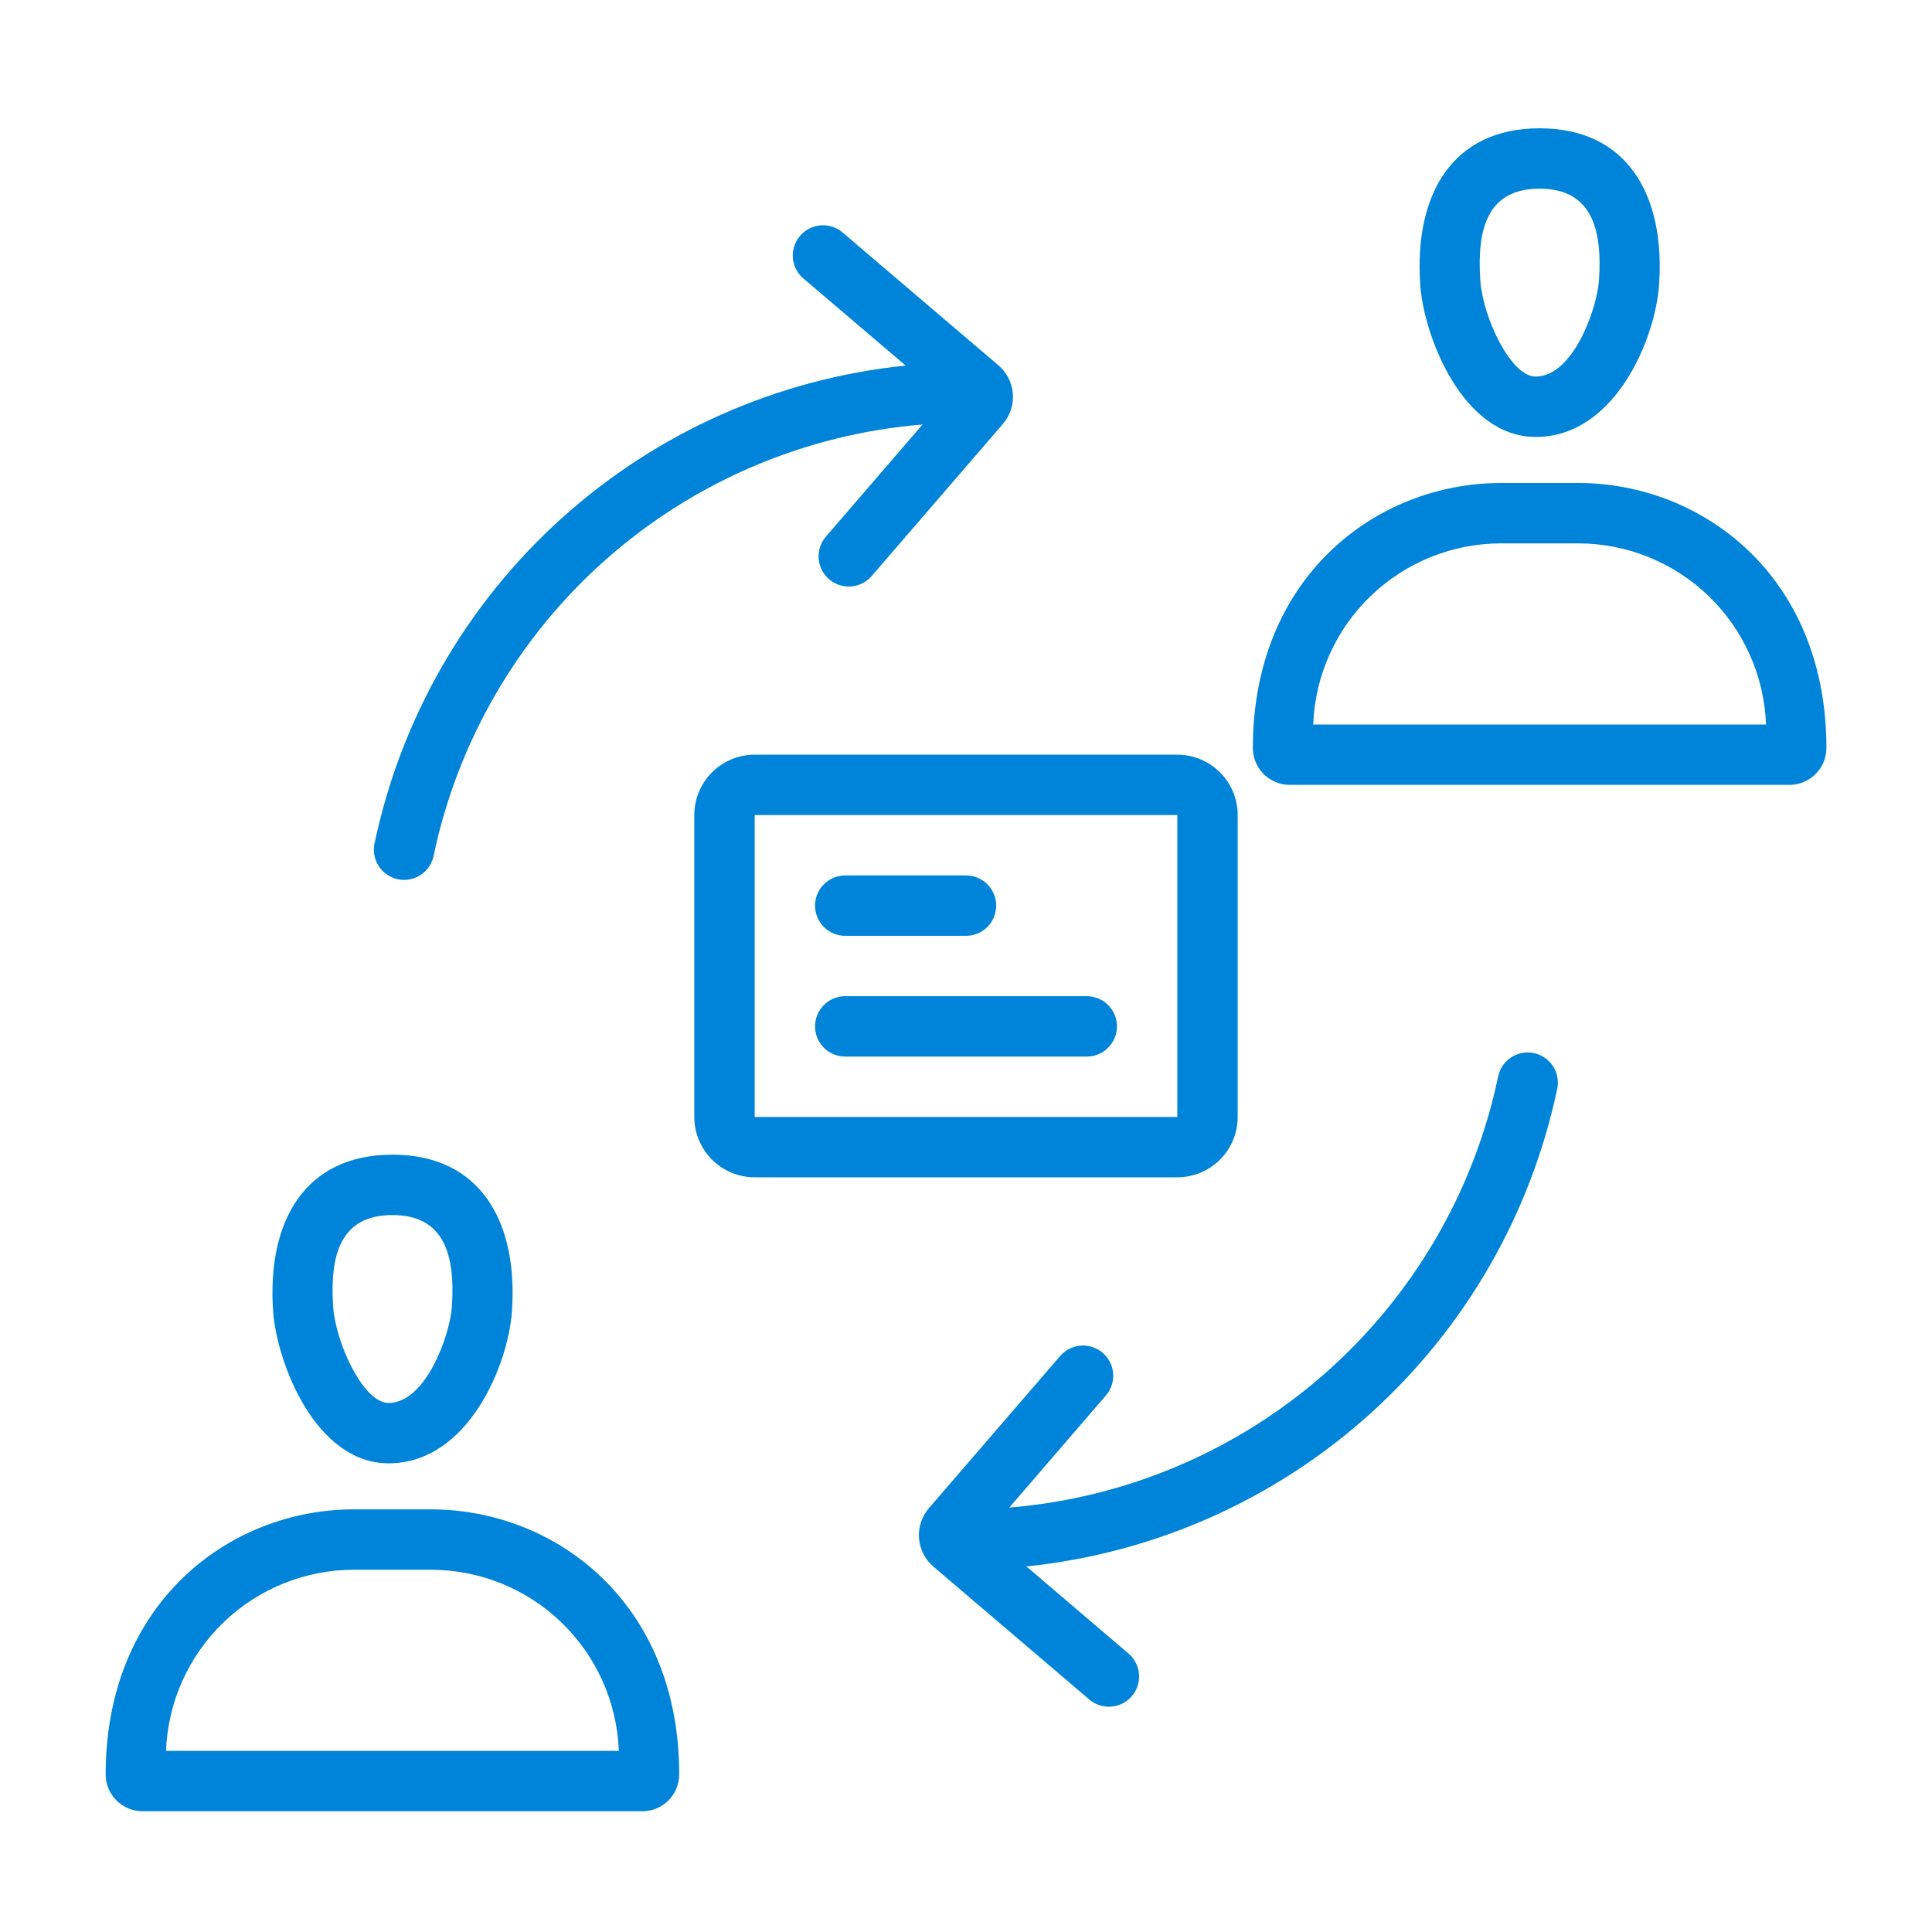
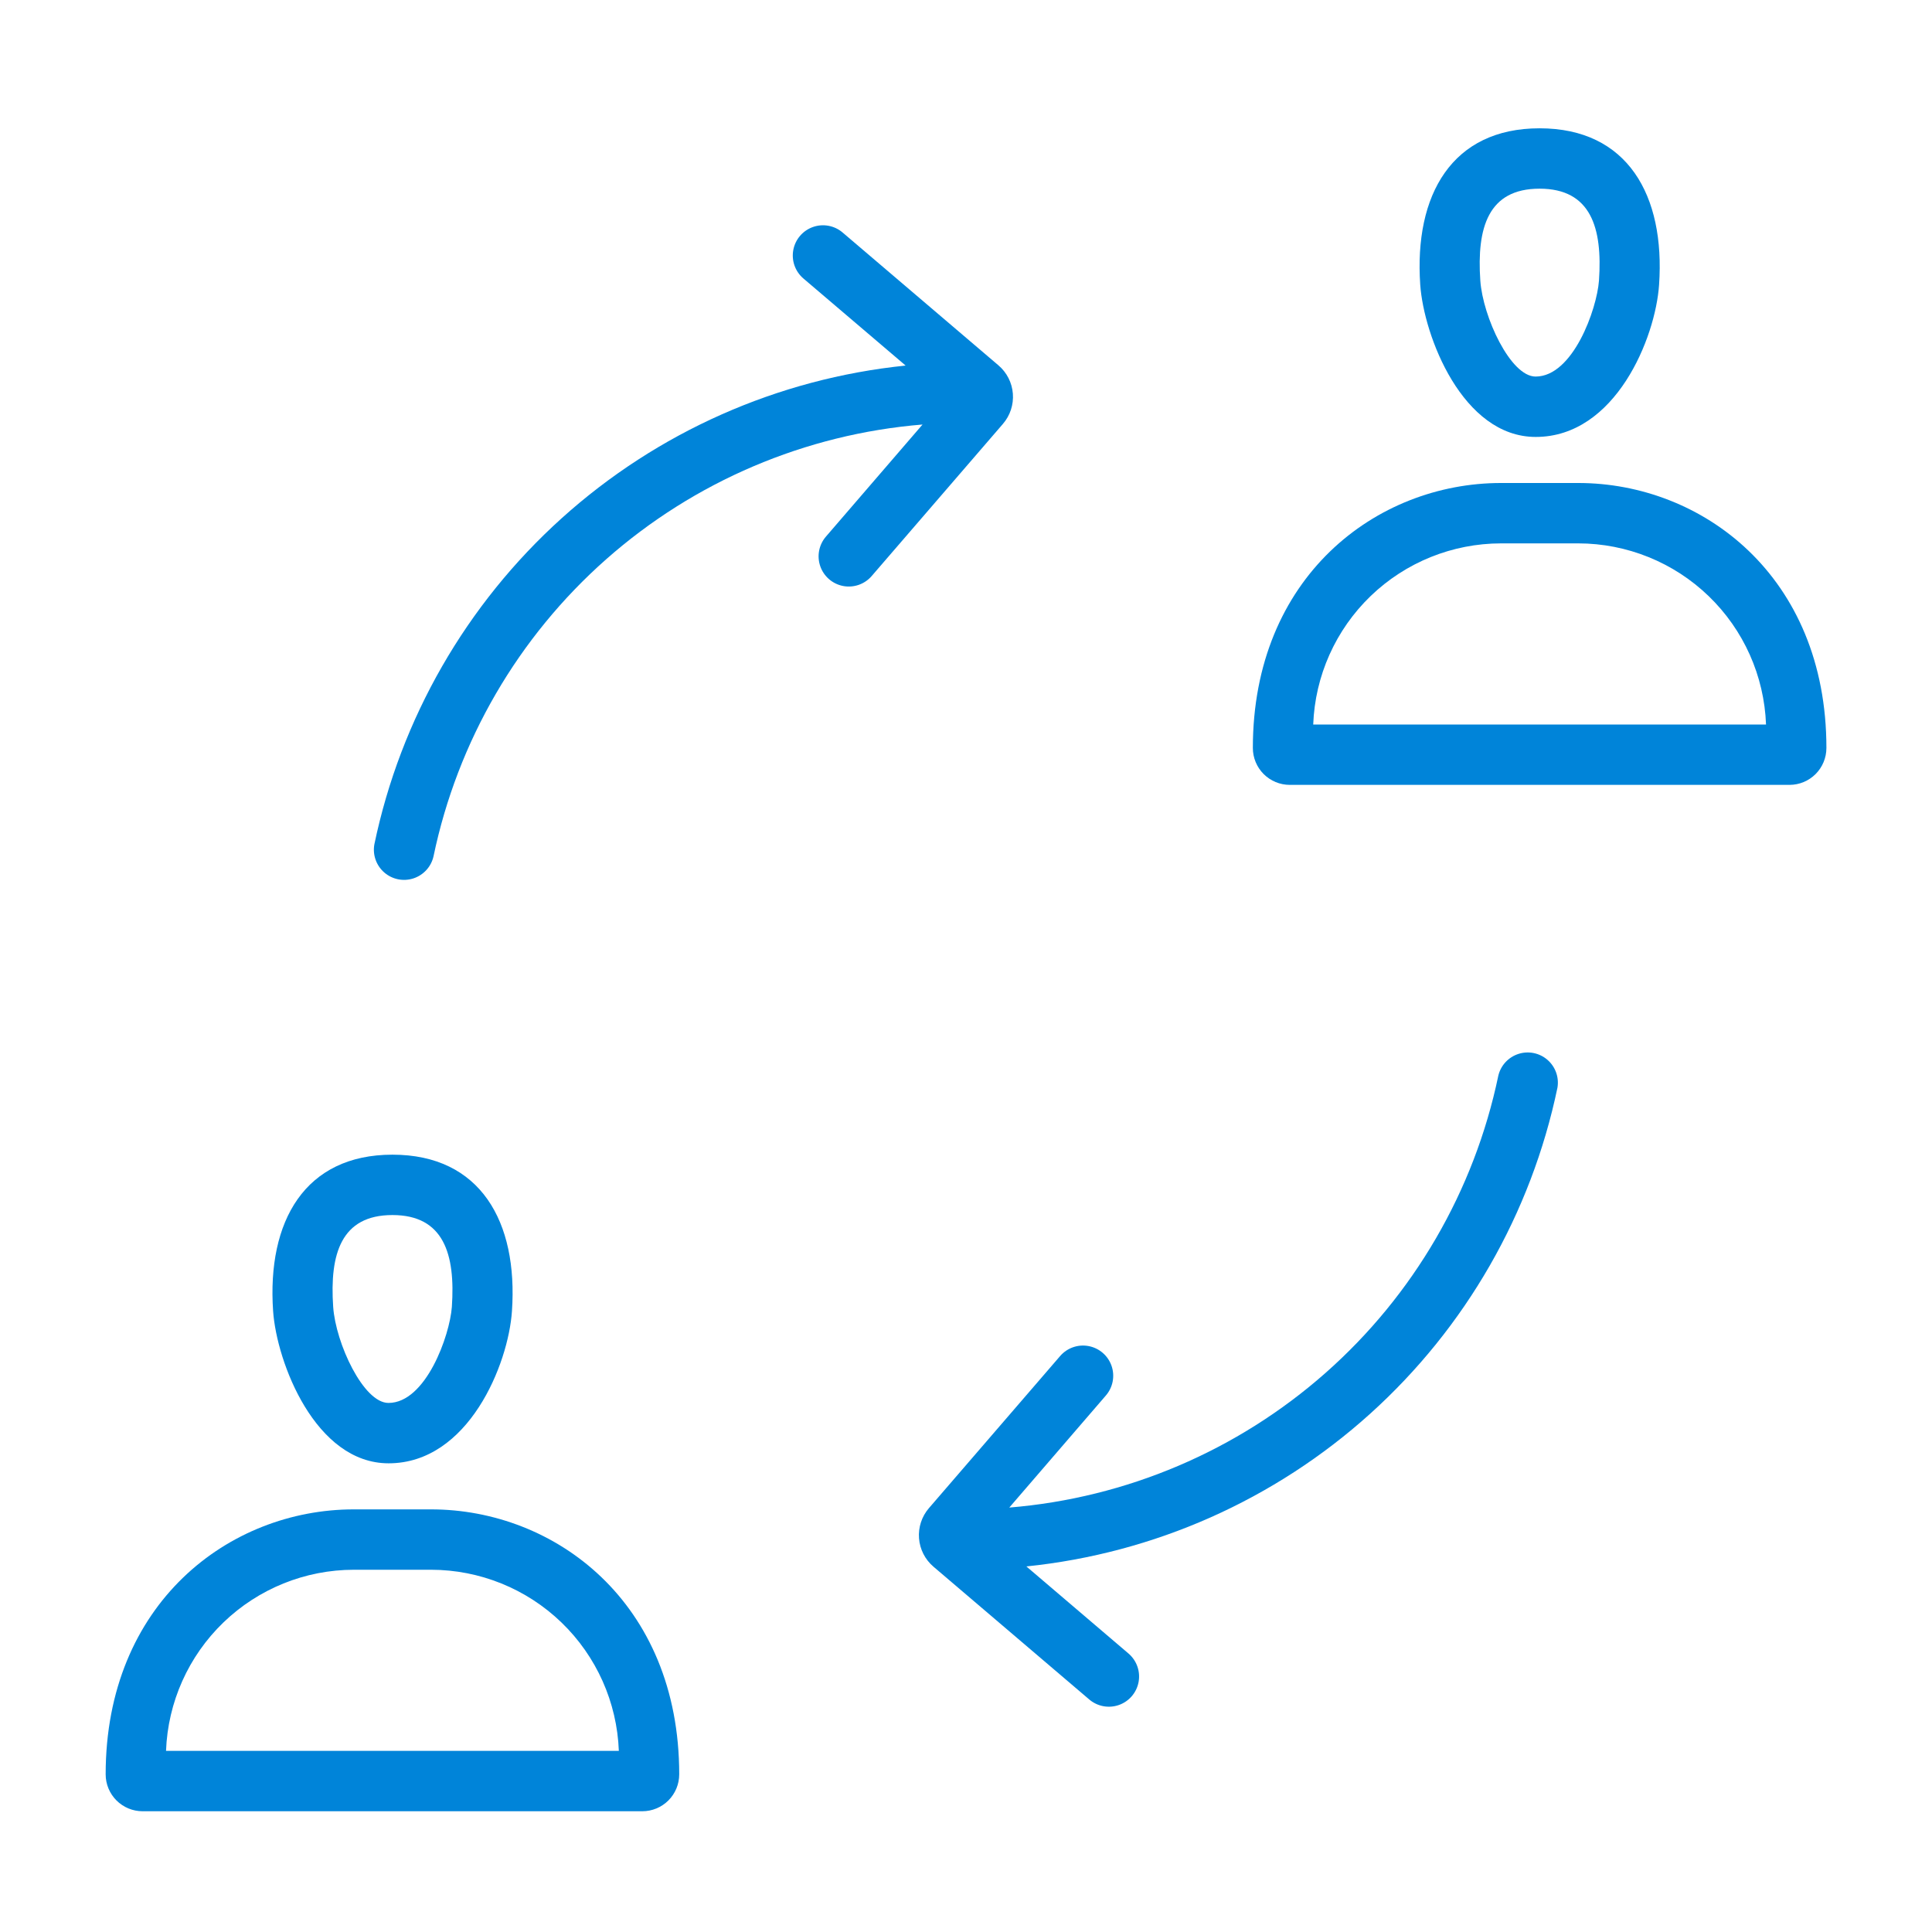
<svg xmlns="http://www.w3.org/2000/svg" width="1200pt" height="1200pt" version="1.1" viewBox="0 0 1200 1200">
  <g fill="#0084d9">
    <path d="m241.37 908.89c-45.488 0-69.508-62.605-71.738-94.539-3.859-55.836 19.746-97.16 74.121-97.16 54.711 0 78.055 41.699 74.23 97.164-2.191 32.941-27.02 94.535-76.613 94.535zm2.383-154.2c-31.875 0-39.074 24.113-36.805 57.074 1.555 22.5 18.75 59.625 34.332 59.625 23.211 0 38.062-41.793 39.375-59.625 2.266-32.812-5.027-57.074-36.902-57.074z" />
    <path d="m398.96 1125h-310.42c-6.078-0.004-11.902-2.422-16.199-6.715-4.293-4.297-6.711-10.121-6.715-16.199 0-106.05 76.48-164.59 154.16-164.59h47.926c76.875 0 154.16 57.637 154.16 164.59h-0.004c-0.004 6.078-2.422 11.902-6.715 16.199-4.297 4.293-10.121 6.711-16.199 6.715zm-295.84-37.5h281.25c-1.121-30.188-13.887-58.766-35.625-79.742-21.738-20.977-50.754-32.715-80.961-32.758h-48c-30.223 0.023-59.258 11.754-81.012 32.73-21.754 20.98-34.531 49.57-35.652 79.77z" />
    <path d="m953.87 271.39c-45.488 0-69.508-62.605-71.738-94.539-3.859-55.836 19.746-97.16 74.121-97.16 54.711 0 78.055 41.699 74.23 97.164-2.191 32.941-27.02 94.535-76.613 94.535zm2.383-154.2c-31.875 0-39.074 24.113-36.805 57.074 1.555 22.5 18.75 59.625 34.332 59.625 23.211 0 38.062-41.793 39.375-59.625 2.266-32.812-5.027-57.074-36.902-57.074z" />
    <path d="m1111.5 487.5h-310.42c-6.078-0.004-11.902-2.422-16.199-6.715-4.293-4.297-6.711-10.121-6.715-16.199 0-106.05 76.48-164.59 154.16-164.59h47.926c76.875 0 154.16 57.637 154.16 164.59h-0.004c-0.004 6.078-2.422 11.902-6.715 16.199-4.297 4.293-10.121 6.711-16.199 6.715zm-295.84-37.5h281.25c-1.121-30.188-13.887-58.766-35.625-79.742-21.738-20.977-50.754-32.715-80.961-32.758h-48c-30.223 0.023-59.258 11.754-81.012 32.73-21.754 20.98-34.531 49.57-35.652 79.77z" />
    <path d="m967.37 675.54c-16.301 78.164-57.055 149.11-116.36 202.58-59.305 53.465-134.08 86.672-213.51 94.816l63.43 54.094c5.098 4.356 7.488 11.098 6.266 17.688-1.223 6.594-5.867 12.031-12.188 14.27-6.32 2.238-13.355 0.934-18.453-3.418l-96.789-82.5h0.004c-5.203-4.438-8.422-10.762-8.949-17.578-0.527-6.812 1.68-13.559 6.137-18.742l81.523-94.5c4.379-5.074 11.129-7.426 17.715-6.172 6.582 1.254 11.996 5.922 14.203 12.25 2.203 6.328 0.867 13.355-3.512 18.43l-60 69.617c72.797-5.961 141.71-35.309 196.46-83.66 54.746-48.352 92.383-113.11 107.29-184.61 1.52-6.367 6.25-11.48 12.48-13.492 6.227-2.012 13.055-0.629 18.012 3.648 4.953 4.277 7.32 10.828 6.238 17.285z" />
    <path d="m622.93 263.3-81.523 94.5c-4.379 5.074-11.129 7.43-17.715 6.176-6.582-1.254-11.996-5.926-14.203-12.254-2.203-6.328-0.867-13.352 3.512-18.426l60-69.617v-0.004c-72.797 5.965-141.71 35.312-196.46 83.664-54.742 48.352-92.383 113.11-107.29 184.61-1.473 6.422-6.211 11.602-12.48 13.641-6.269 2.035-13.148 0.633-18.117-3.699-4.969-4.332-7.297-10.953-6.133-17.441 16.309-78.18 57.078-149.14 116.4-202.61 59.324-53.465 134.13-86.664 213.58-94.785l-63.508-54.094c-5.098-4.356-7.484-11.098-6.262-17.688 1.223-6.594 5.867-12.031 12.188-14.27 6.32-2.238 13.352-0.934 18.449 3.418l96.789 82.5c5.211 4.445 8.438 10.781 8.957 17.613 0.523 6.828-1.703 13.582-6.184 18.762z" />
-     <path d="m731.25 731.25h-262.5c-9.945 0-19.484-3.949-26.516-10.984-7.035-7.031-10.984-16.57-10.984-26.516v-187.5c0-9.945 3.949-19.484 10.984-26.516 7.031-7.035 16.57-10.984 26.516-10.984h262.5c9.945 0 19.484 3.949 26.516 10.984 7.035 7.031 10.984 16.57 10.984 26.516v187.5c0 9.945-3.949 19.484-10.984 26.516-7.031 7.035-16.57 10.984-26.516 10.984zm-262.5-225v187.5h262.5v-187.5z" />
-     <path d="m600 581.25h-75c-6.699 0-12.887-3.574-16.238-9.375-3.348-5.801-3.348-12.949 0-18.75 3.352-5.801 9.539-9.375 16.238-9.375h75c6.699 0 12.887 3.574 16.238 9.375 3.348 5.801 3.348 12.949 0 18.75-3.352 5.801-9.539 9.375-16.238 9.375z" />
-     <path d="m675 656.25h-150c-6.699 0-12.887-3.574-16.238-9.375-3.348-5.801-3.348-12.949 0-18.75 3.352-5.801 9.539-9.375 16.238-9.375h150c6.699 0 12.887 3.574 16.238 9.375 3.348 5.801 3.348 12.949 0 18.75-3.352 5.801-9.539 9.375-16.238 9.375z" />
  </g>
</svg>